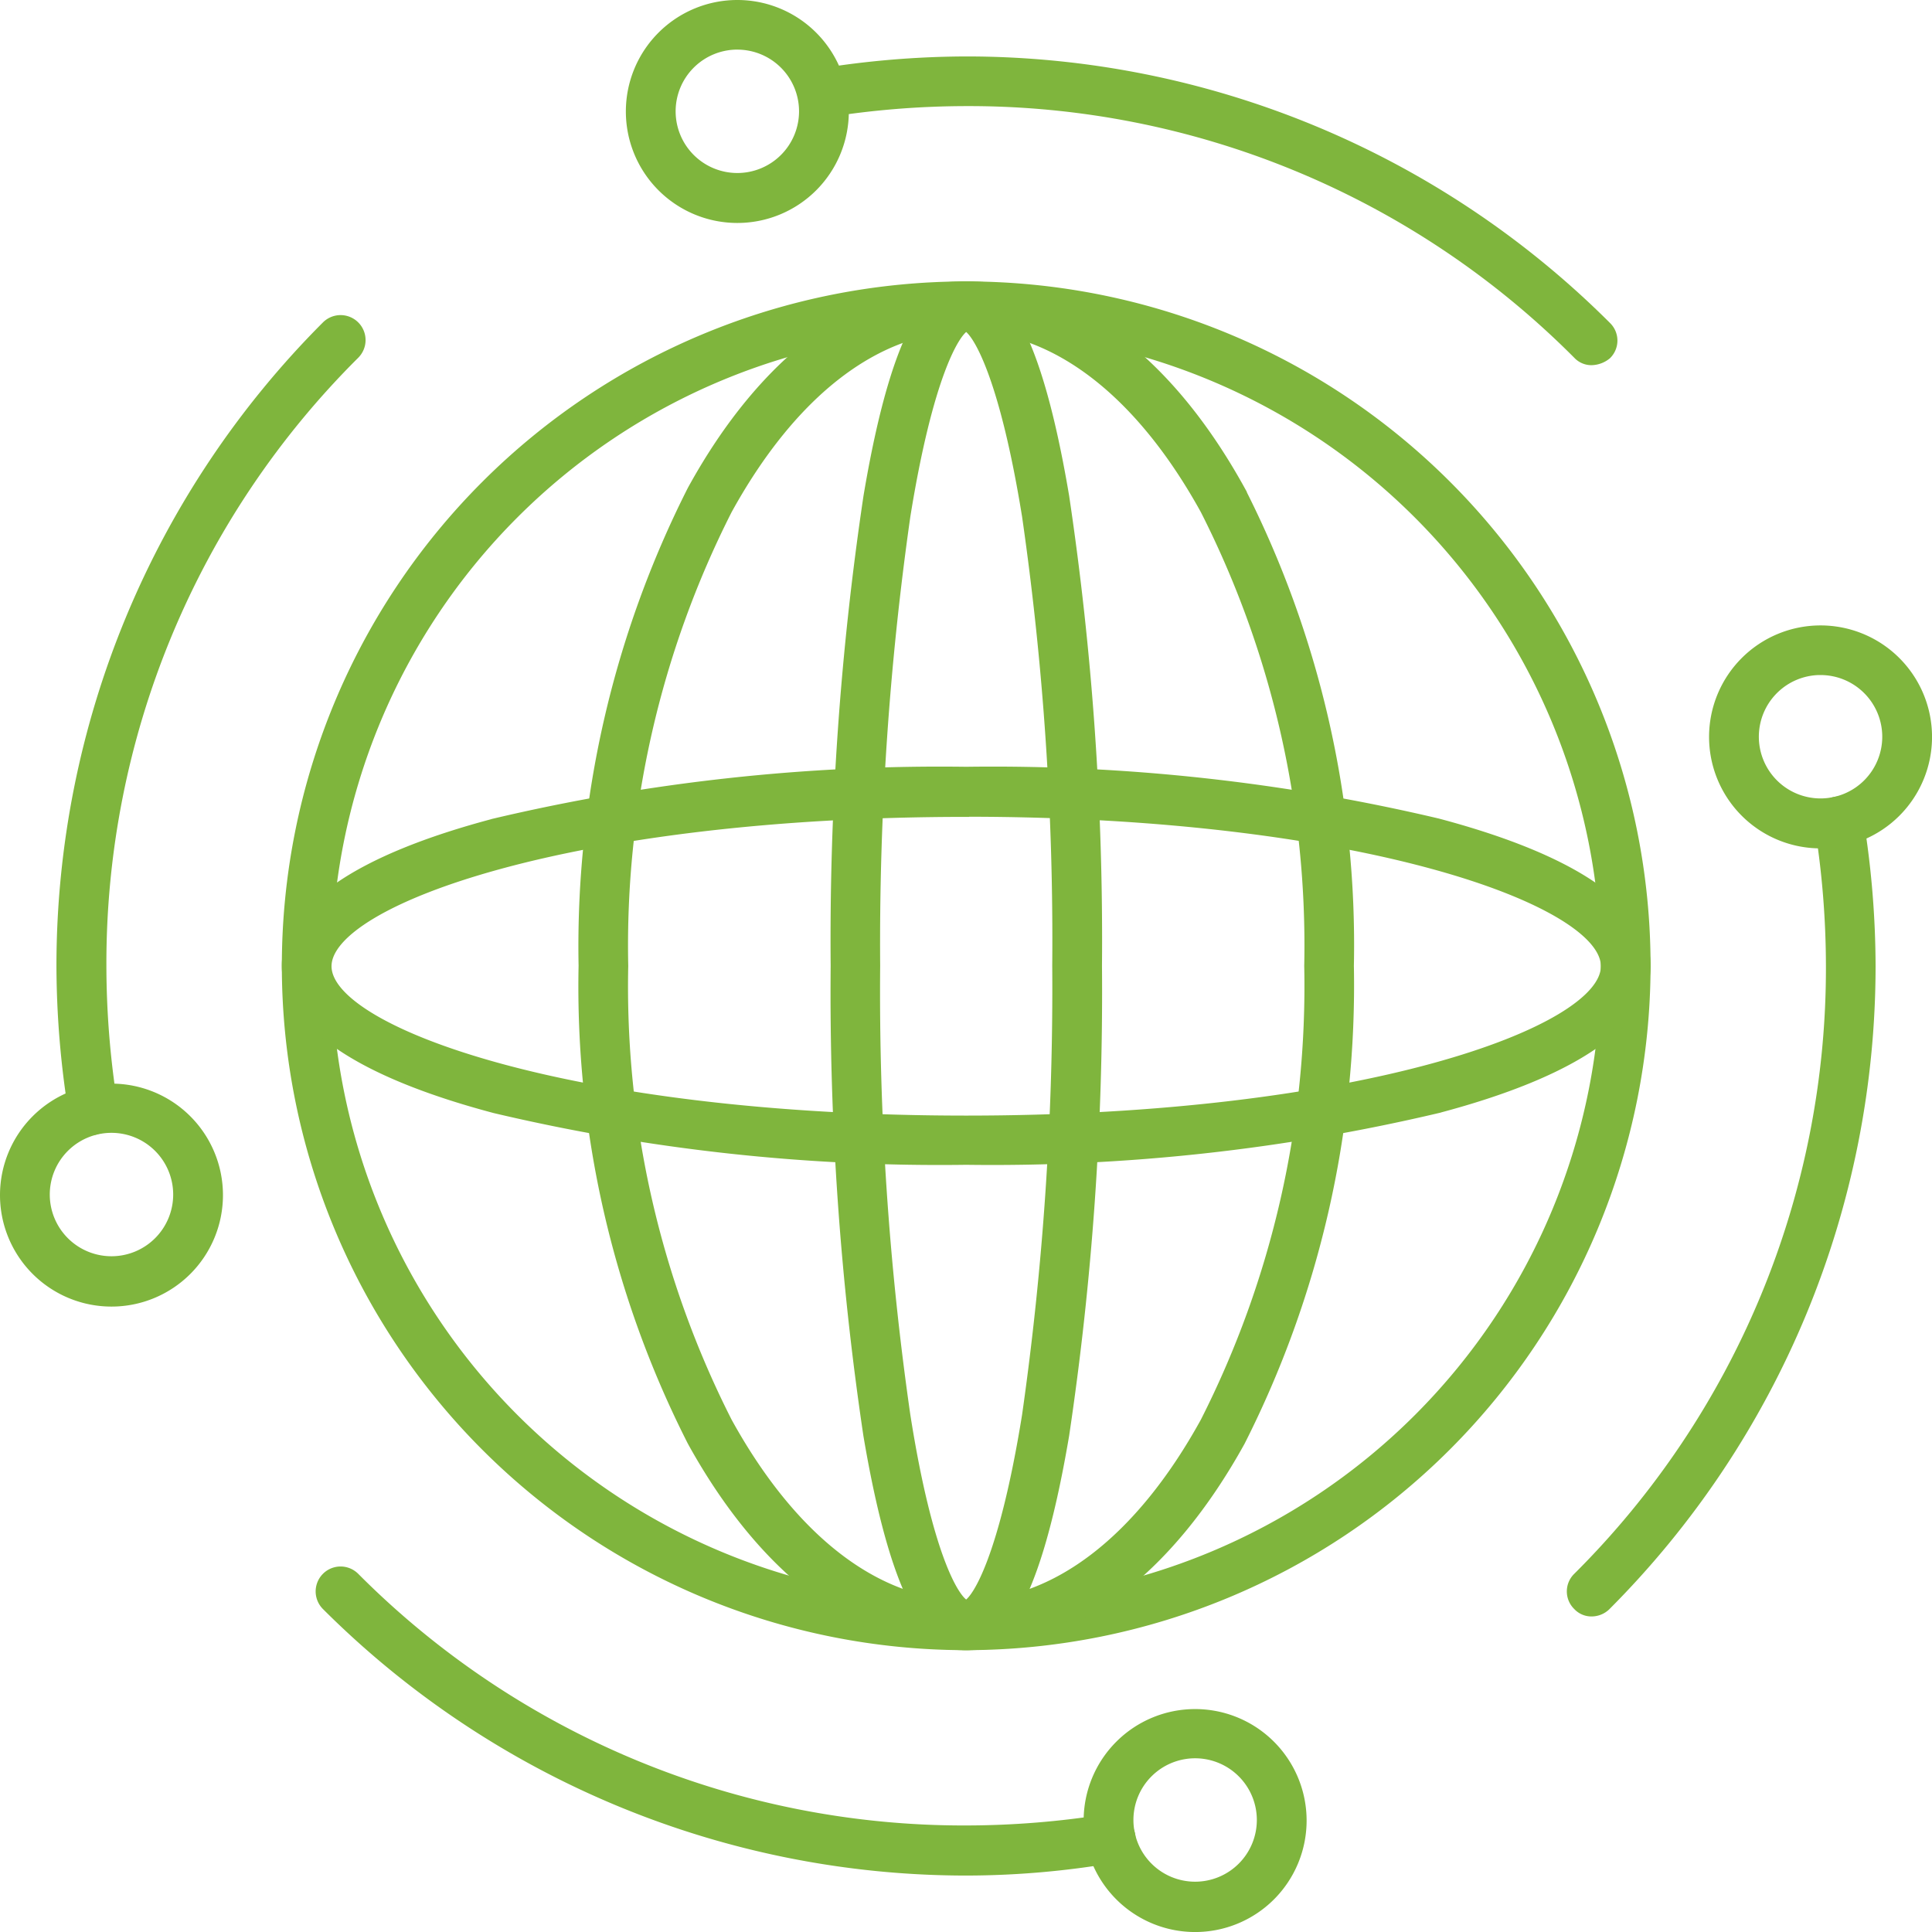
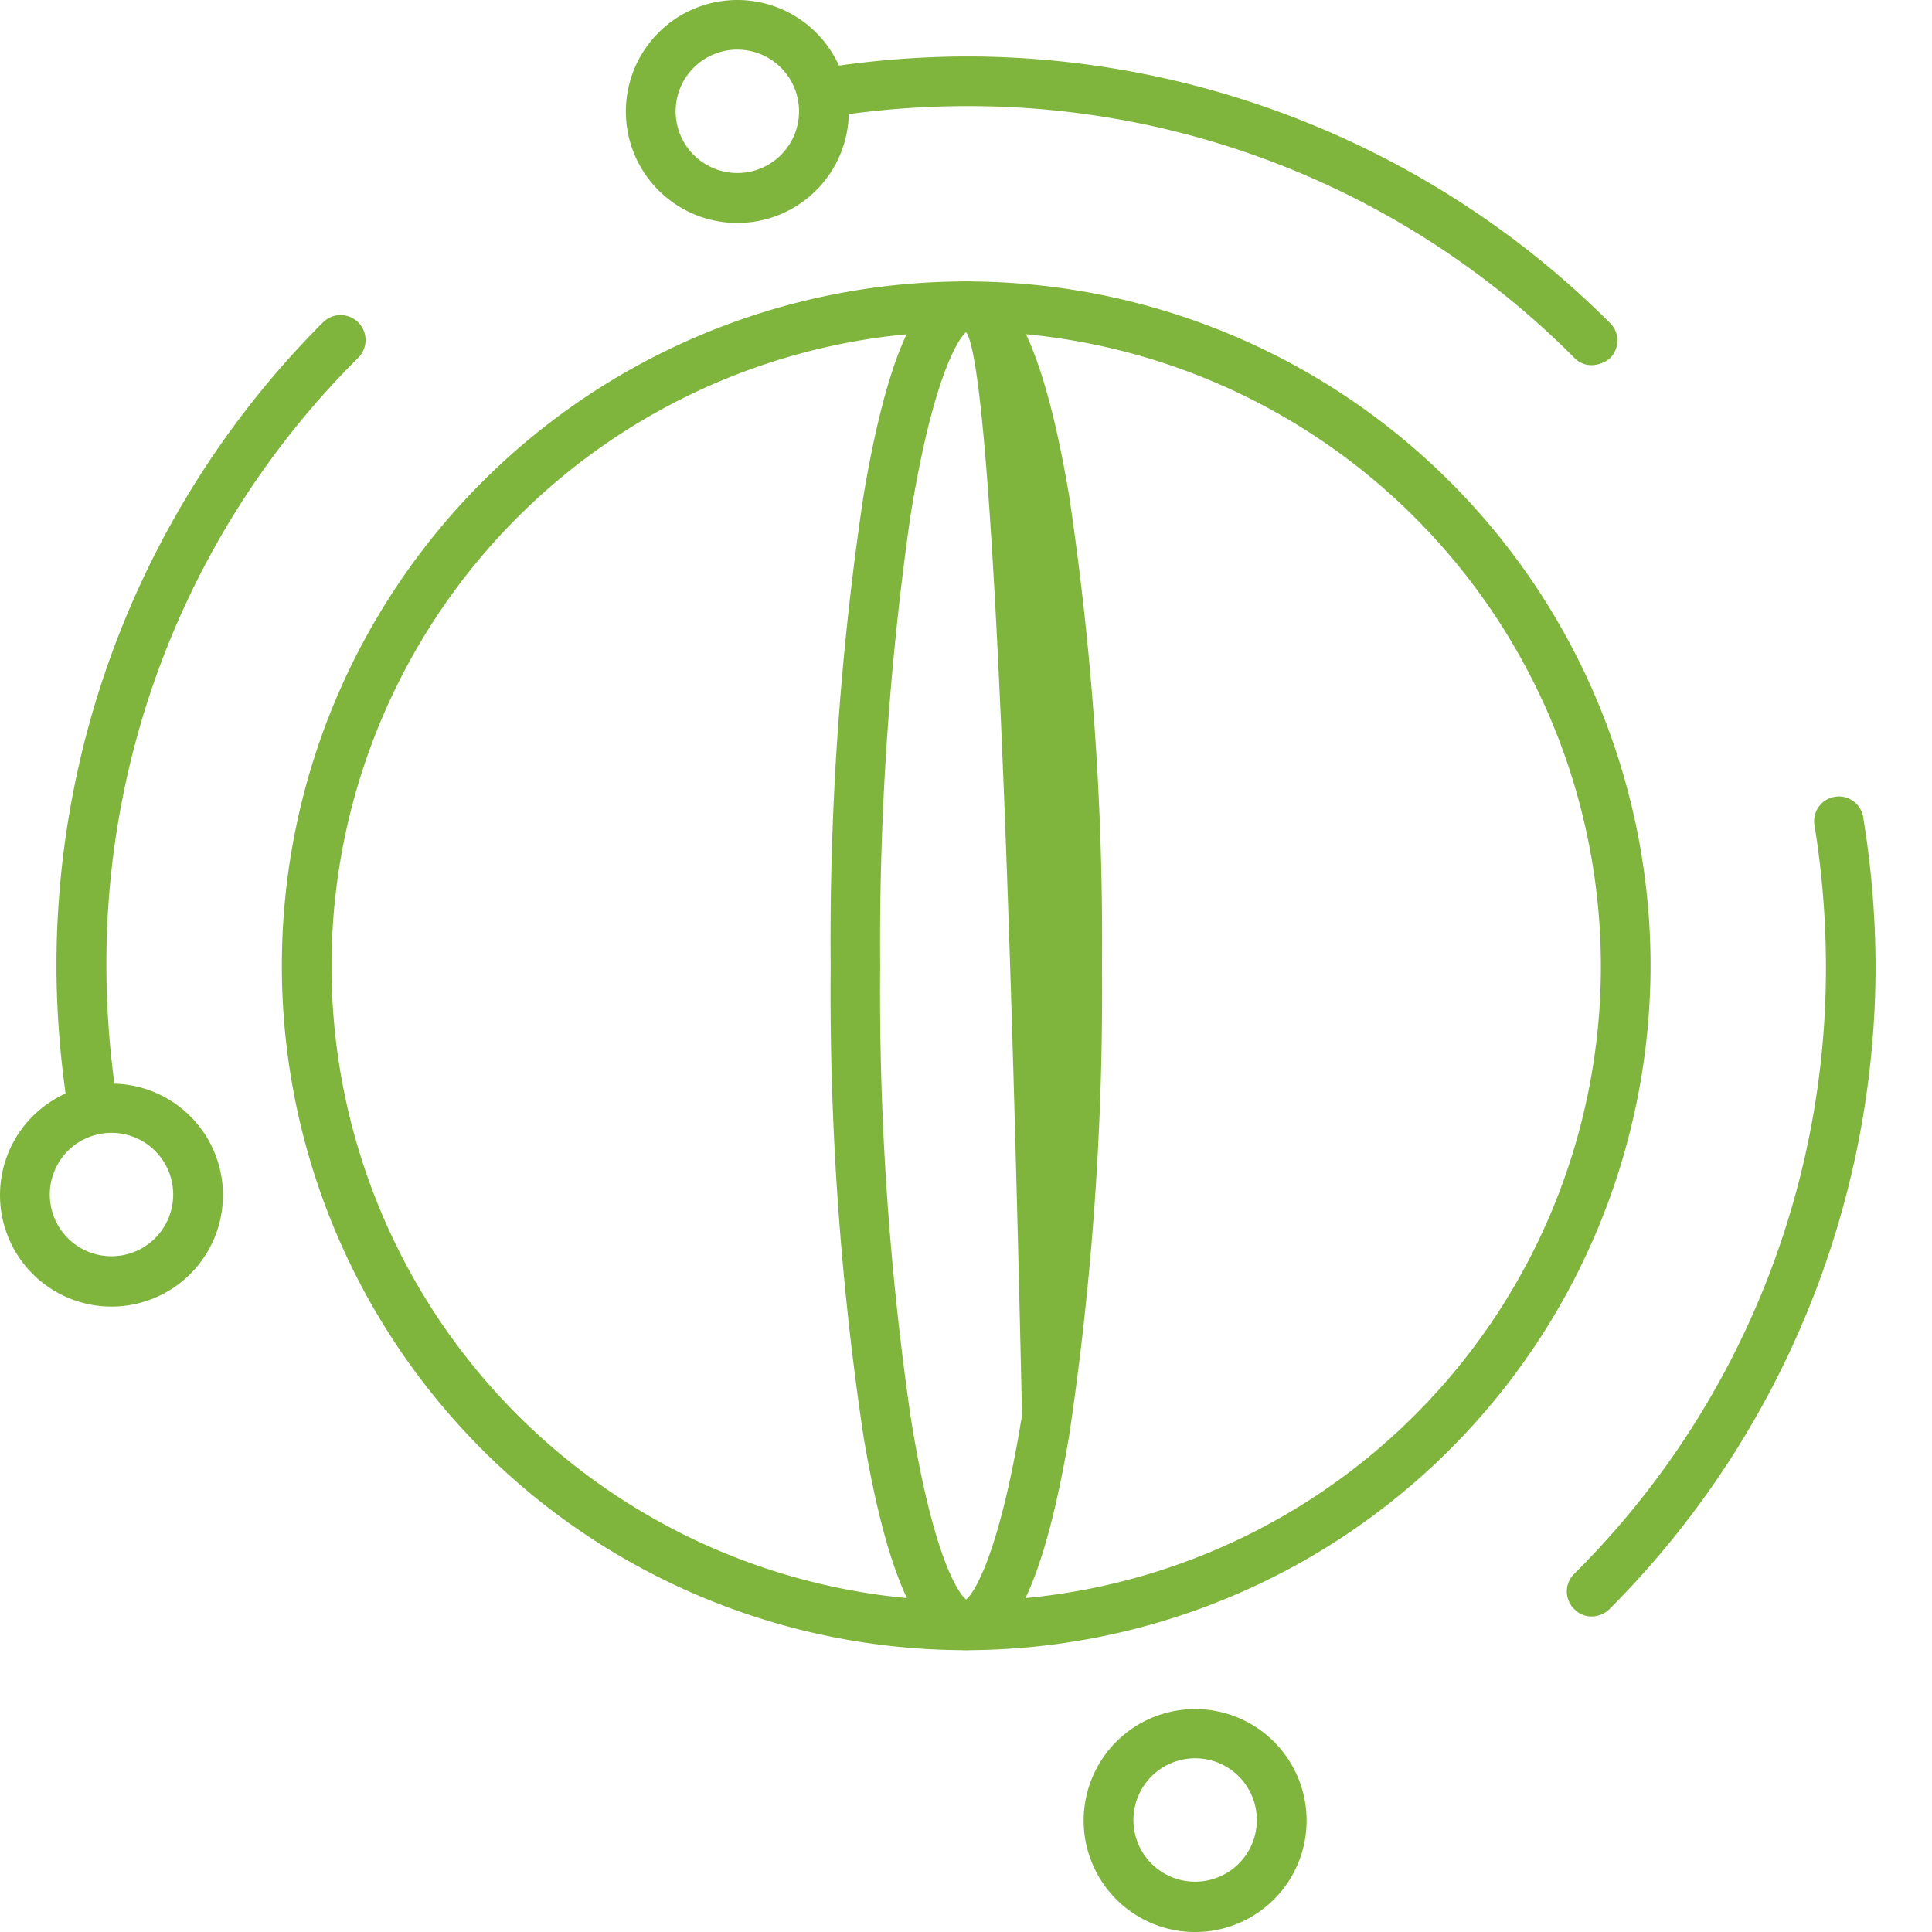
<svg xmlns="http://www.w3.org/2000/svg" width="65.752" height="65.752" viewBox="0 0 65.752 65.752">
  <g id="nation" transform="translate(-5.1 -5.6)">
    <g id="Group_77702" data-name="Group 77702" transform="translate(14.792 15.277)">
      <path id="Path_33795" data-name="Path 33795" d="M92.791,116.383a23.191,23.191,0,1,1,23.191-23.191A23.218,23.218,0,0,1,92.791,116.383Zm0-44.878a21.7,21.7,0,1,0,21.7,21.7A21.724,21.724,0,0,0,92.791,71.5Z" transform="translate(-69.6 -70)" fill="#7fb53d" stroke="#7fb53d" stroke-width="0.2" />
    </g>
    <g id="Group_77703" data-name="Group 77703" transform="translate(24.891 15.277)">
-       <path id="Path_33796" data-name="Path 33796" d="M150.493,116.383c-3.575,0-6.9-2.473-9.384-6.971A34.23,34.23,0,0,1,137.4,93.191a34.45,34.45,0,0,1,3.709-16.221c2.473-4.5,5.809-6.971,9.384-6.971s6.9,2.473,9.384,6.971a34.23,34.23,0,0,1,3.709,16.221,34.45,34.45,0,0,1-3.709,16.221C157.389,113.91,154.067,116.383,150.493,116.383Zm0-44.878c-3.009,0-5.869,2.2-8.073,6.2a32.724,32.724,0,0,0-3.53,15.491,32.681,32.681,0,0,0,3.53,15.491c2.2,3.992,5.064,6.2,8.073,6.2s5.869-2.2,8.073-6.2a32.724,32.724,0,0,0,3.53-15.491,32.681,32.681,0,0,0-3.53-15.491C156.361,73.709,153.486,71.5,150.493,71.5Z" transform="translate(-137.4 -70)" fill="#7fb53d" stroke="#7fb53d" stroke-width="0.2" />
-     </g>
+       </g>
    <g id="Group_77704" data-name="Group 77704" transform="translate(33.47 15.277)">
-       <path id="Path_33797" data-name="Path 33797" d="M199.513,116.383c-.938,0-2.309-.745-3.4-7.209A102.154,102.154,0,0,1,195,93.191a102.154,102.154,0,0,1,1.117-15.982c1.087-6.464,2.458-7.209,3.4-7.209s2.309.745,3.4,7.209a102.158,102.158,0,0,1,1.117,15.982,102.158,102.158,0,0,1-1.117,15.982C201.822,115.638,200.452,116.383,199.513,116.383Zm.015-1.489ZM199.513,71.5c-.313.164-1.221,1.564-2,6.39a102.989,102.989,0,0,0-1.028,15.3,101.014,101.014,0,0,0,1.028,15.3c.76,4.826,1.668,6.226,2,6.39.313-.164,1.221-1.564,2-6.39a102.985,102.985,0,0,0,1.028-15.3,101.011,101.011,0,0,0-1.028-15.3C200.735,73.083,199.826,71.668,199.513,71.5Z" transform="translate(-195 -70)" fill="#7fb53d" stroke="#7fb53d" stroke-width="0.2" />
+       <path id="Path_33797" data-name="Path 33797" d="M199.513,116.383c-.938,0-2.309-.745-3.4-7.209A102.154,102.154,0,0,1,195,93.191a102.154,102.154,0,0,1,1.117-15.982c1.087-6.464,2.458-7.209,3.4-7.209s2.309.745,3.4,7.209a102.158,102.158,0,0,1,1.117,15.982,102.158,102.158,0,0,1-1.117,15.982C201.822,115.638,200.452,116.383,199.513,116.383Zm.015-1.489ZM199.513,71.5c-.313.164-1.221,1.564-2,6.39a102.989,102.989,0,0,0-1.028,15.3,101.014,101.014,0,0,0,1.028,15.3c.76,4.826,1.668,6.226,2,6.39.313-.164,1.221-1.564,2-6.39C200.735,73.083,199.826,71.668,199.513,71.5Z" transform="translate(-195 -70)" fill="#7fb53d" stroke="#7fb53d" stroke-width="0.2" />
    </g>
    <g id="Group_77705" data-name="Group 77705" transform="translate(14.792 31.796)">
-       <path id="Path_33798" data-name="Path 33798" d="M92.791,194.246a65.845,65.845,0,0,1-16.057-1.758c-4.662-1.236-7.135-2.934-7.135-4.915s2.458-3.679,7.135-4.915A66.02,66.02,0,0,1,92.791,180.9a65.932,65.932,0,0,1,16.057,1.758c4.662,1.236,7.135,2.934,7.135,4.915s-2.458,3.679-7.135,4.915A66.02,66.02,0,0,1,92.791,194.246Zm0-11.841c-13.45,0-21.7,3.024-21.7,5.183s8.252,5.183,21.7,5.183,21.7-3.024,21.7-5.183S106.227,182.4,92.791,182.4Z" transform="translate(-69.6 -180.9)" fill="#7fb53d" stroke="#7fb53d" stroke-width="0.2" />
-     </g>
+       </g>
    <g id="Group_77708" data-name="Group 77708" transform="translate(26.5 5.7)">
      <g id="Group_77706" data-name="Group 77706" transform="translate(5.845 1.921)">
        <path id="Path_33799" data-name="Path 33799" d="M214.368,28.907a.7.7,0,0,1-.521-.223,29.168,29.168,0,0,0-20.763-8.594,30.294,30.294,0,0,0-4.781.387.74.74,0,0,1-.238-1.46A31.6,31.6,0,0,1,193.1,18.6a30.886,30.886,0,0,1,21.821,9.041.737.737,0,0,1,0,1.058A.909.909,0,0,1,214.368,28.907Z" transform="translate(-187.444 -18.6)" fill="#7fb53d" stroke="#7fb53d" stroke-width="0.2" />
      </g>
      <g id="Group_77707" data-name="Group 77707" transform="translate(0 0)">
        <path id="Path_33800" data-name="Path 33800" d="M151.894,13.088a3.694,3.694,0,1,1,3.694-3.694A3.693,3.693,0,0,1,151.894,13.088Zm0-5.9a2.2,2.2,0,1,0,2.2,2.2A2.2,2.2,0,0,0,151.894,7.189Z" transform="translate(-148.2 -5.7)" fill="#7fb53d" stroke="#7fb53d" stroke-width="0.2" />
      </g>
    </g>
    <g id="Group_77711" data-name="Group 77711" transform="translate(5.2 16.424)">
      <g id="Group_77709" data-name="Group 77709" transform="translate(1.921)">
        <path id="Path_33801" data-name="Path 33801" d="M19.247,105.4a.736.736,0,0,1-.73-.626,31.6,31.6,0,0,1-.417-5.034,30.886,30.886,0,0,1,9.041-21.821A.748.748,0,0,1,28.2,78.981,29.168,29.168,0,0,0,19.6,99.744a30.294,30.294,0,0,0,.387,4.781.731.731,0,0,1-.611.849A.221.221,0,0,1,19.247,105.4Z" transform="translate(-18.1 -77.7)" fill="#7fb53d" stroke="#7fb53d" stroke-width="0.2" />
      </g>
      <g id="Group_77710" data-name="Group 77710" transform="translate(0 26.155)">
        <path id="Path_33802" data-name="Path 33802" d="M8.894,260.688a3.694,3.694,0,1,1,3.694-3.694A3.693,3.693,0,0,1,8.894,260.688Zm0-5.913a2.2,2.2,0,1,0,2.2,2.2A2.2,2.2,0,0,0,8.894,254.775Z" transform="translate(-5.2 -253.3)" fill="#7fb53d" stroke="#7fb53d" stroke-width="0.2" />
      </g>
    </g>
    <g id="Group_77714" data-name="Group 77714" transform="translate(15.939 59.009)">
      <g id="Group_77712" data-name="Group 77712">
-         <path id="Path_33803" data-name="Path 33803" d="M99.344,373.922a30.886,30.886,0,0,1-21.821-9.041.748.748,0,1,1,1.058-1.058,29.168,29.168,0,0,0,20.763,8.594,30.3,30.3,0,0,0,4.781-.387.74.74,0,1,1,.238,1.46A29.926,29.926,0,0,1,99.344,373.922Z" transform="translate(-77.3 -363.6)" fill="#7fb53d" stroke="#7fb53d" stroke-width="0.2" />
-       </g>
+         </g>
      <g id="Group_77713" data-name="Group 77713" transform="translate(26.141 4.856)">
        <path id="Path_33804" data-name="Path 33804" d="M256.494,403.588a3.694,3.694,0,1,1,3.694-3.694A3.693,3.693,0,0,1,256.494,403.588Zm0-5.913a2.2,2.2,0,1,0,2.2,2.2A2.2,2.2,0,0,0,256.494,397.675Z" transform="translate(-252.8 -396.2)" fill="#7fb53d" stroke="#7fb53d" stroke-width="0.2" />
      </g>
    </g>
    <g id="Group_77717" data-name="Group 77717" transform="translate(58.524 26.985)">
      <g id="Group_77715" data-name="Group 77715" transform="translate(0 5.845)">
        <path id="Path_33805" data-name="Path 33805" d="M363.945,215.527a.7.7,0,0,1-.521-.223.737.737,0,0,1,0-1.058,29.168,29.168,0,0,0,8.594-20.763,30.3,30.3,0,0,0-.387-4.781.74.74,0,1,1,1.46-.238,31.6,31.6,0,0,1,.417,5.034,30.886,30.886,0,0,1-9.041,21.821A.771.771,0,0,1,363.945,215.527Z" transform="translate(-363.2 -187.844)" fill="#7fb53d" stroke="#7fb53d" stroke-width="0.2" />
      </g>
      <g id="Group_77716" data-name="Group 77716" transform="translate(4.841)">
-         <path id="Path_33806" data-name="Path 33806" d="M399.394,155.988a3.694,3.694,0,1,1,3.694-3.694A3.693,3.693,0,0,1,399.394,155.988Zm0-5.9a2.2,2.2,0,1,0,2.2,2.2A2.2,2.2,0,0,0,399.394,150.089Z" transform="translate(-395.7 -148.6)" fill="#7fb53d" stroke="#7fb53d" stroke-width="0.2" />
-       </g>
+         </g>
    </g>
  </g>
</svg>